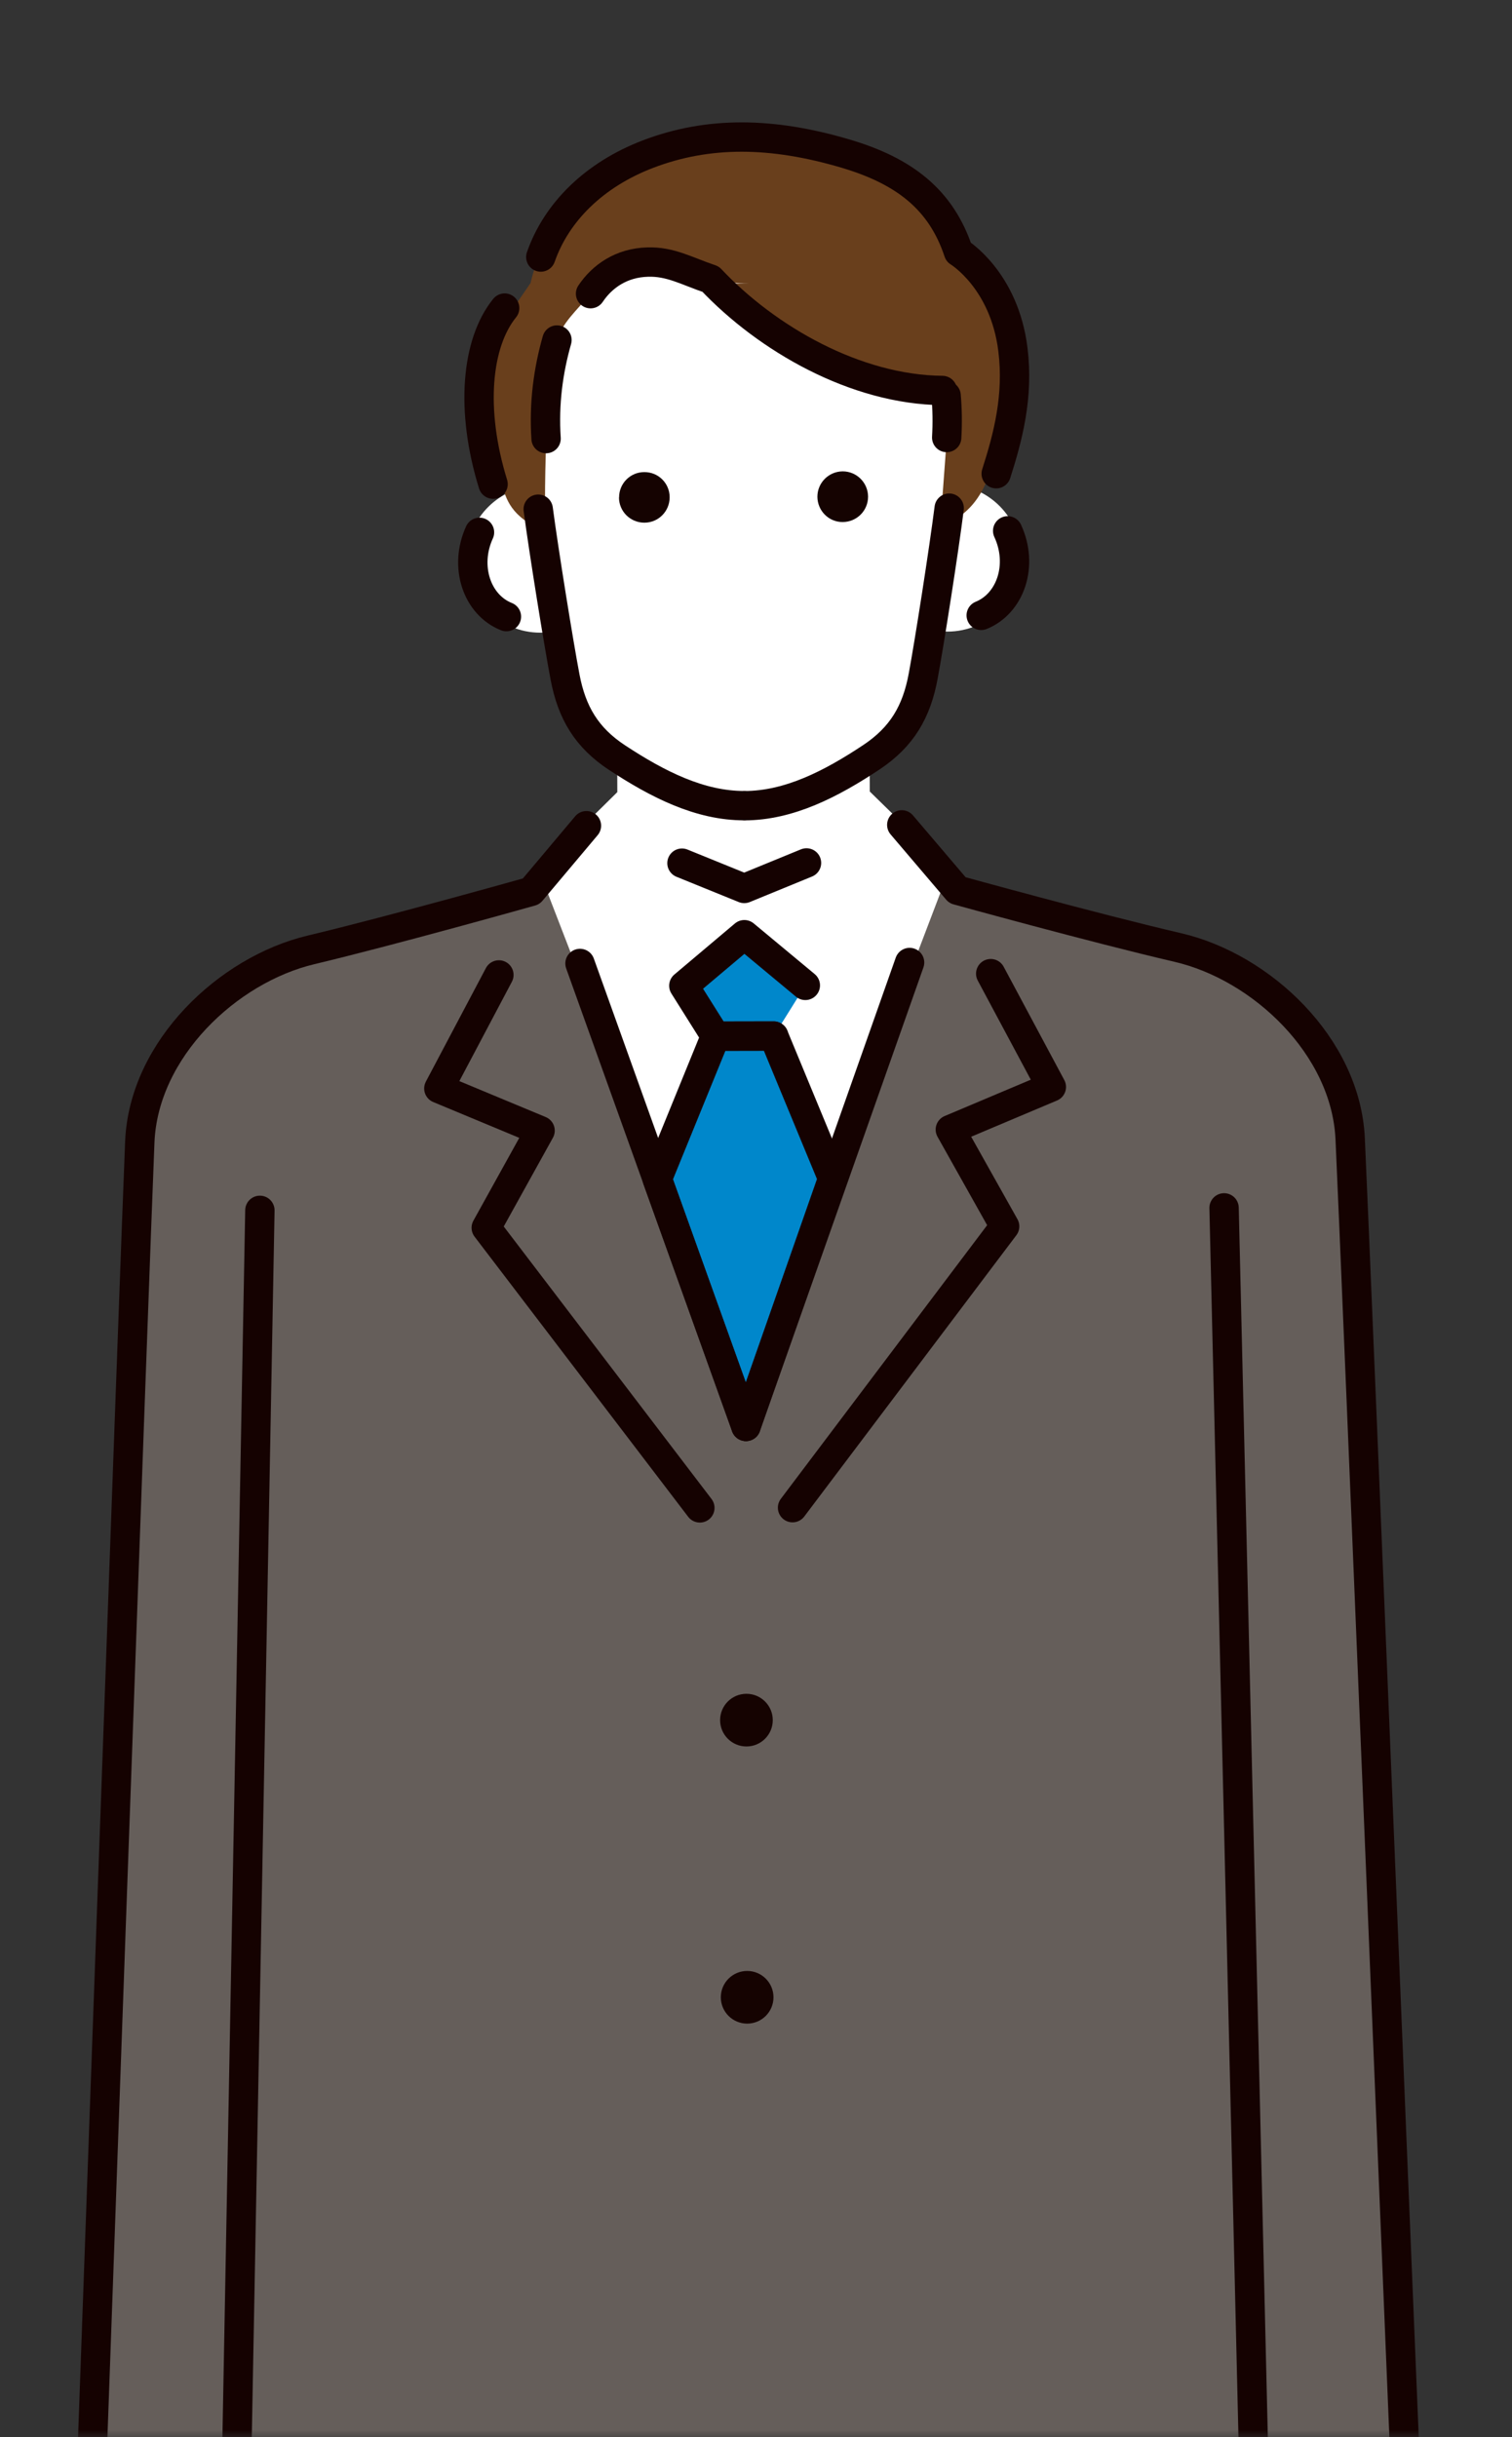
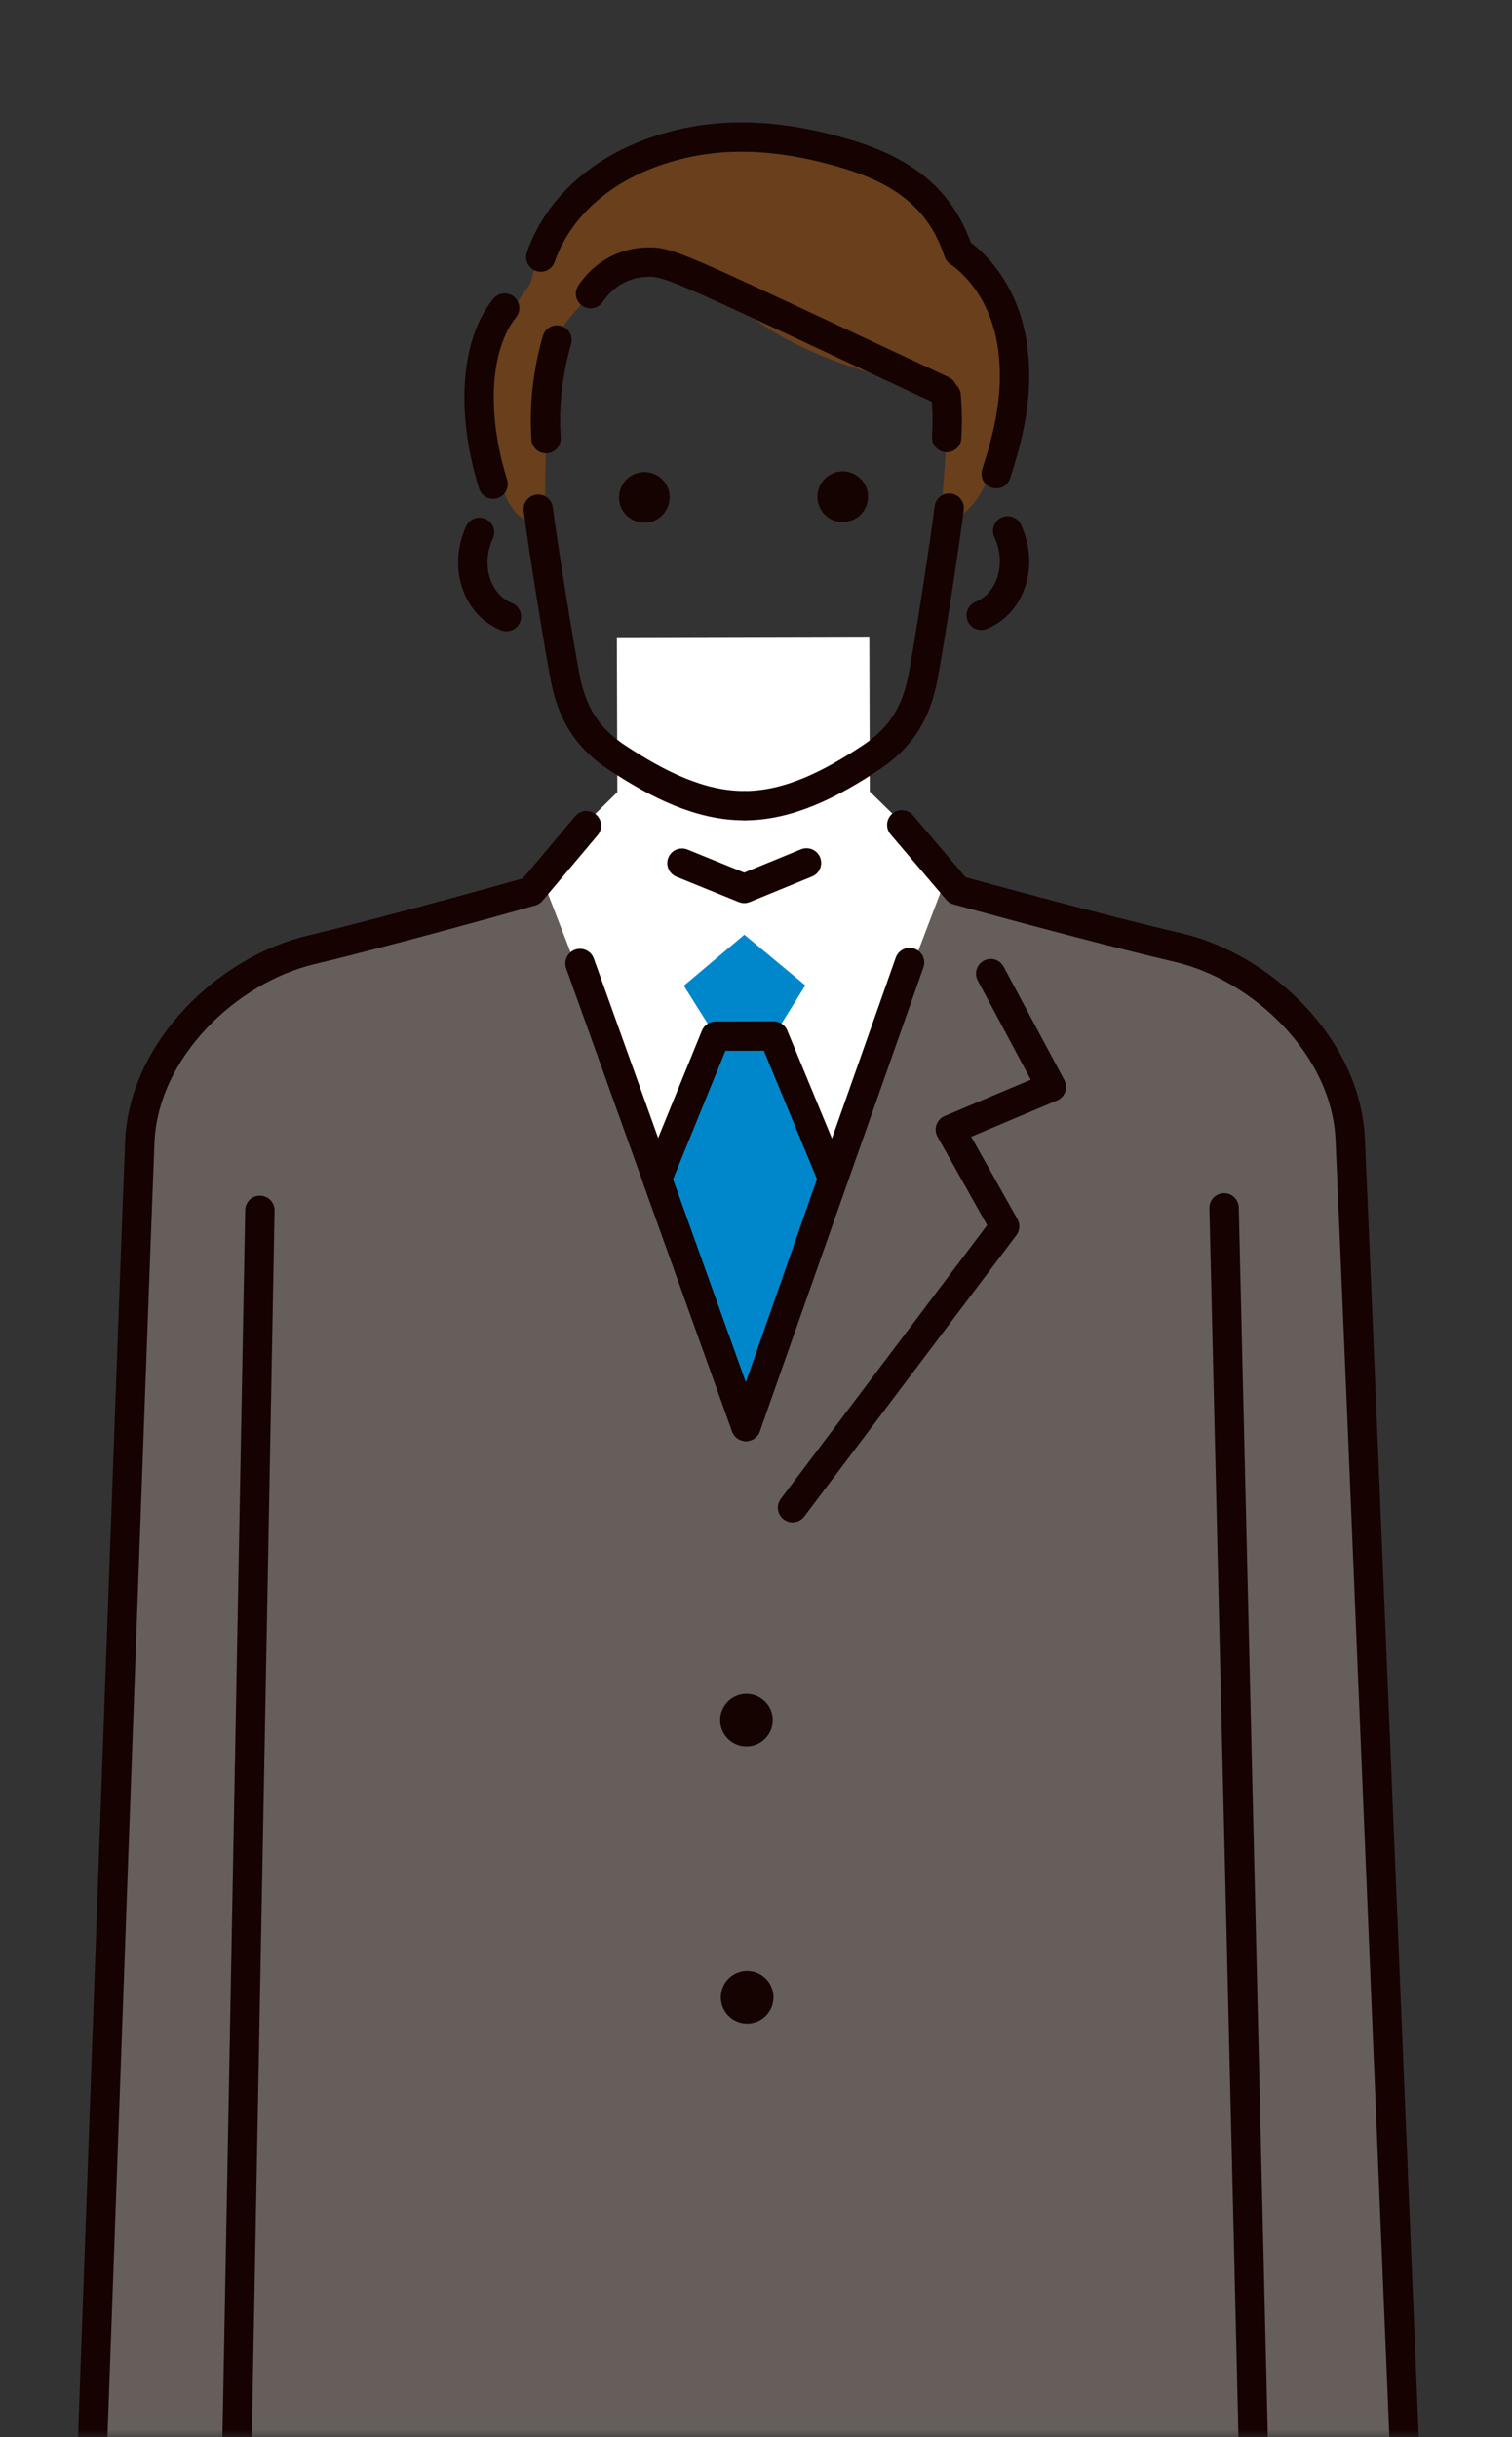
<svg xmlns="http://www.w3.org/2000/svg" width="103" height="166" viewBox="0 0 103 166" fill="none">
  <rect x="0" y="0" width="103" height="166" fill="#333333" stroke="none" />
  <mask id="mask0_3654_24346" style="mask-type:alpha" maskUnits="userSpaceOnUse" x="0" y="0" width="103" height="166">
    <rect width="103" height="166" fill="#D9D9D9" />
  </mask>
  <g mask="url(#mask0_3654_24346)">
    <path d="M16.923 196.075C15.305 197.502 13.399 197.199 12.355 195.692C11.741 194.807 10.696 193.109 9.365 190.852C8.87 190.015 8.408 188.564 8.623 186.164C8.839 183.788 10.138 179.73 9.748 176.309C9.748 176.309 7.507 160.555 7.14 152.366C6.774 144.146 8.36 136.189 8.99 131.253C9.676 125.864 9.397 121.877 9.325 118.775C9.301 117.739 9.708 109.854 9.708 109.854L9.971 101.705L22.927 103.419L21.683 192.208L16.923 196.083V196.075Z" fill="white" />
    <path d="M59.251 53.914L59.219 43.365L42.021 43.405L42.053 53.954L36.703 59.24L36.815 102.534L42.173 102.518L59.371 102.47L64.728 102.462L64.617 59.168L59.251 53.914Z" fill="white" />
    <path d="M85.18 195.891C86.798 197.31 88.704 197 89.74 195.485C90.354 194.6 91.383 192.893 92.706 190.629C93.193 189.792 93.655 188.341 93.424 185.933C93.201 183.557 91.877 179.507 92.244 176.078C92.244 176.078 94.404 160.307 94.731 152.119C95.058 143.891 93.424 135.949 92.77 131.014C92.052 125.632 92.308 121.638 92.371 118.536C92.395 117.5 91.949 109.614 91.949 109.614L91.638 101.466L78.689 103.252L80.396 192.032L85.172 195.883L85.18 195.891Z" fill="white" />
    <path d="M92.175 77.043C91.433 70.784 85.924 65.873 80.239 64.549C74.554 63.226 64.125 60.643 64.125 60.643L62.252 65.562L50.786 97.104L39.162 65.626L37.264 60.714C37.264 60.714 26.851 63.353 21.174 64.701C15.497 66.056 10.02 70.992 9.302 77.258C8.577 83.597 6.703 175.455 6.703 175.455L19.596 175.423L82.384 175.264L95.276 175.232C95.276 175.232 92.924 83.382 92.175 77.051V77.043Z" fill="#655E5A" />
    <path d="M81.393 163.544C82.191 173.096 81.393 181.149 80.532 188.667C79.017 201.99 70.143 311.286 70.143 311.286L32.654 311.381C32.654 311.381 23.214 202.134 21.627 188.811C20.734 181.3 19.889 173.255 20.638 163.696L81.393 163.536V163.544Z" fill="#655E5A" />
    <path d="M44.772 80.312L50.815 97.16L56.723 80.281L52.705 70.569L48.742 70.577L44.772 80.312Z" fill="#0087CB" />
    <path d="M46.584 67.143L50.706 63.667L54.86 67.119L52.707 70.572L48.745 70.58L46.584 67.143Z" fill="#0087CB" />
    <path d="M39.949 56.242L36.186 60.715C36.186 60.715 26.858 63.346 21.181 64.702C15.504 66.057 9.795 71.471 9.524 77.762C9.229 84.634 6 174.85 6 174.85L15.424 174.826" stroke="#150201" stroke-width="2" stroke-linecap="round" stroke-linejoin="round" />
    <path d="M61.43 56.186L65.217 60.635C65.217 60.635 74.561 63.219 80.246 64.542C85.931 65.866 91.672 71.248 91.975 77.546C92.302 84.411 96.001 174.619 96.001 174.619L86.577 174.643" stroke="#150201" stroke-width="2" stroke-linecap="round" stroke-linejoin="round" />
    <path d="M50.816 97.16L39.51 65.626" stroke="#150201" stroke-width="2" stroke-linecap="round" stroke-linejoin="round" />
    <path d="M50.816 97.159L61.963 65.561" stroke="#150201" stroke-width="2" stroke-linecap="round" stroke-linejoin="round" />
    <path d="M53.99 102.694L68.438 83.534L64.738 76.941L71.619 74.038L67.489 66.32" stroke="#150201" stroke-width="2" stroke-linecap="round" stroke-linejoin="round" />
-     <path d="M47.675 102.709L33.124 83.629L36.791 77.011L29.895 74.141L33.985 66.407" stroke="#150201" stroke-width="2" stroke-linecap="round" stroke-linejoin="round" />
    <path d="M44.772 80.312L50.815 97.16L56.723 80.281L52.705 70.569L48.742 70.577L44.772 80.312Z" stroke="#150201" stroke-width="2" stroke-linecap="round" stroke-linejoin="round" />
-     <path d="M52.707 70.572L48.745 70.58L46.584 67.143L50.706 63.667L54.86 67.119" stroke="#150201" stroke-width="2" stroke-linecap="round" stroke-linejoin="round" />
    <path d="M54.94 58.778L50.699 60.517L46.457 58.794" stroke="#150201" stroke-width="2" stroke-linecap="round" stroke-linejoin="round" />
    <path d="M17.704 82.442L16.014 173.434L40.084 173.37C44.884 173.354 49.541 171.305 50.761 167.533" stroke="#150201" stroke-width="2" stroke-linecap="round" stroke-linejoin="round" />
    <path d="M83.386 82.274L85.538 173.258L61.468 173.321C56.668 173.337 51.996 171.304 50.76 167.541" stroke="#150201" stroke-width="2" stroke-linecap="round" stroke-linejoin="round" />
    <path d="M50.849 118.96C51.839 118.96 52.643 118.157 52.643 117.166C52.643 116.175 51.839 115.372 50.849 115.372C49.858 115.372 49.055 116.175 49.055 117.166C49.055 118.157 49.858 118.96 50.849 118.96Z" fill="#150301" />
    <path d="M50.898 137.838C51.888 137.838 52.691 137.035 52.691 136.044C52.691 135.053 51.888 134.25 50.898 134.25C49.907 134.25 49.103 135.053 49.103 136.044C49.103 137.035 49.907 137.838 50.898 137.838Z" fill="#150301" />
-     <path d="M64.149 34.612C63.902 37.65 63.272 43.502 62.897 46.045C62.53 48.501 61.94 49.856 59.875 51.228C57.117 53.062 53.768 54.871 50.722 54.879C47.684 54.879 44.32 53.093 41.553 51.276C39.48 49.912 38.882 48.565 38.499 46.109C38.109 43.566 37.343 37.729 37.184 34.684C35.302 33.384 34.274 27.141 36.02 22.788C37.766 18.434 42.725 13.228 50.547 13.212C58.376 13.188 64.237 20.125 65.48 24.167C66.724 28.209 64.149 34.62 64.149 34.62V34.612Z" fill="white" />
-     <path d="M36.802 43.094C39.572 43.094 41.817 40.848 41.817 38.079C41.817 35.309 39.572 33.063 36.802 33.063C34.032 33.063 31.787 35.309 31.787 38.079C31.787 40.848 34.032 43.094 36.802 43.094Z" fill="white" />
-     <path d="M64.538 43.021C67.308 43.021 69.554 40.776 69.554 38.006C69.554 35.236 67.308 32.991 64.538 32.991C61.769 32.991 59.523 35.236 59.523 38.006C59.523 40.776 61.769 43.021 64.538 43.021Z" fill="white" />
    <path d="M48.976 19.326C51.695 23.249 58.815 25.506 61.478 25.825C63.798 26.096 64.643 27.403 64.5 29.803L64.061 35.727C64.061 35.727 66.142 35.504 67.29 32.594C68.263 30.146 69.499 27.092 68.989 23.943C68.263 19.454 65.122 17.118 65.122 17.118C64.548 13.466 62.634 12.047 57.627 10.476C52.62 8.906 48.251 8.961 44.232 10.301C37.423 12.557 36.147 19.271 36.147 19.271C36.147 19.271 35.581 20.108 34.967 20.985C33.221 23.496 32.591 27.937 34.178 32.976C34.473 33.917 34.744 35.233 37.16 36.19C37.064 33.686 37.208 29.875 37.208 29.875C37.048 27.483 37.312 25.211 37.949 23.162C38.316 21.982 39.233 21.192 40.246 20.004C41.163 18.928 42.343 17.899 44.136 17.852C46.297 17.796 47.214 19.311 51.033 19.303" fill="#693F1C" />
    <path d="M36.664 34.682C37.047 37.584 38.059 43.843 38.49 46.107C38.952 48.547 39.965 50.245 42.038 51.608C44.805 53.426 47.675 54.886 50.713 54.877" stroke="#150201" stroke-width="2" stroke-linecap="round" stroke-linejoin="round" />
    <path d="M64.66 34.612C64.293 37.514 63.312 43.781 62.89 46.046C62.443 48.486 61.439 50.192 59.374 51.571C56.615 53.405 53.761 54.872 50.715 54.88" stroke="#150201" stroke-width="2" stroke-linecap="round" stroke-linejoin="round" />
    <path d="M34.498 42.001C32.489 41.204 31.596 38.589 32.664 36.261" stroke="#150201" stroke-width="2" stroke-linecap="round" stroke-linejoin="round" />
    <path d="M66.842 41.915C68.843 41.102 69.728 38.494 68.644 36.158" stroke="#150201" stroke-width="2" stroke-linecap="round" stroke-linejoin="round" />
    <path d="M59.134 33.829C59.134 34.785 58.369 35.551 57.412 35.559C56.455 35.567 55.69 34.793 55.682 33.837C55.682 32.888 56.447 32.114 57.404 32.106C58.353 32.106 59.126 32.872 59.134 33.821V33.829Z" fill="#150301" />
    <path d="M42.166 33.88C42.166 34.836 42.939 35.602 43.896 35.602C44.853 35.602 45.618 34.828 45.618 33.871C45.618 32.915 44.845 32.149 43.888 32.157C42.939 32.157 42.166 32.931 42.174 33.887L42.166 33.88Z" fill="#150301" />
    <path d="M64.491 29.802C64.547 28.821 64.531 27.872 64.451 26.947" stroke="#150201" stroke-width="2" stroke-linecap="round" stroke-linejoin="round" />
    <path d="M37.2 29.875C37.04 27.483 37.351 25.226 37.941 23.161" stroke="#150201" stroke-width="2" stroke-linecap="round" stroke-linejoin="round" />
    <path d="M67.863 32.267C68.668 29.755 69.394 26.996 69.003 23.823C68.421 19.047 65.296 17.166 65.296 17.166C64.108 13.578 61.588 11.648 57.618 10.468C52.587 8.977 48.249 8.929 44.135 10.5C40.476 11.903 37.908 14.447 36.84 17.508" stroke="#150201" stroke-width="2" stroke-linecap="round" stroke-linejoin="round" />
    <path d="M34.378 20.985C32.449 23.361 32.026 27.93 33.589 32.977" stroke="#150201" stroke-width="2" stroke-linecap="round" stroke-linejoin="round" />
-     <path d="M64.198 26.598C58.29 26.542 52.254 23.089 48.411 19.015C46.776 18.465 45.684 17.803 44.121 17.851C42.327 17.899 41.02 18.824 40.23 20.004" stroke="#150201" stroke-width="2" stroke-linecap="round" stroke-linejoin="round" />
+     <path d="M64.198 26.598C46.776 18.465 45.684 17.803 44.121 17.851C42.327 17.899 41.02 18.824 40.23 20.004" stroke="#150201" stroke-width="2" stroke-linecap="round" stroke-linejoin="round" />
  </g>
</svg>